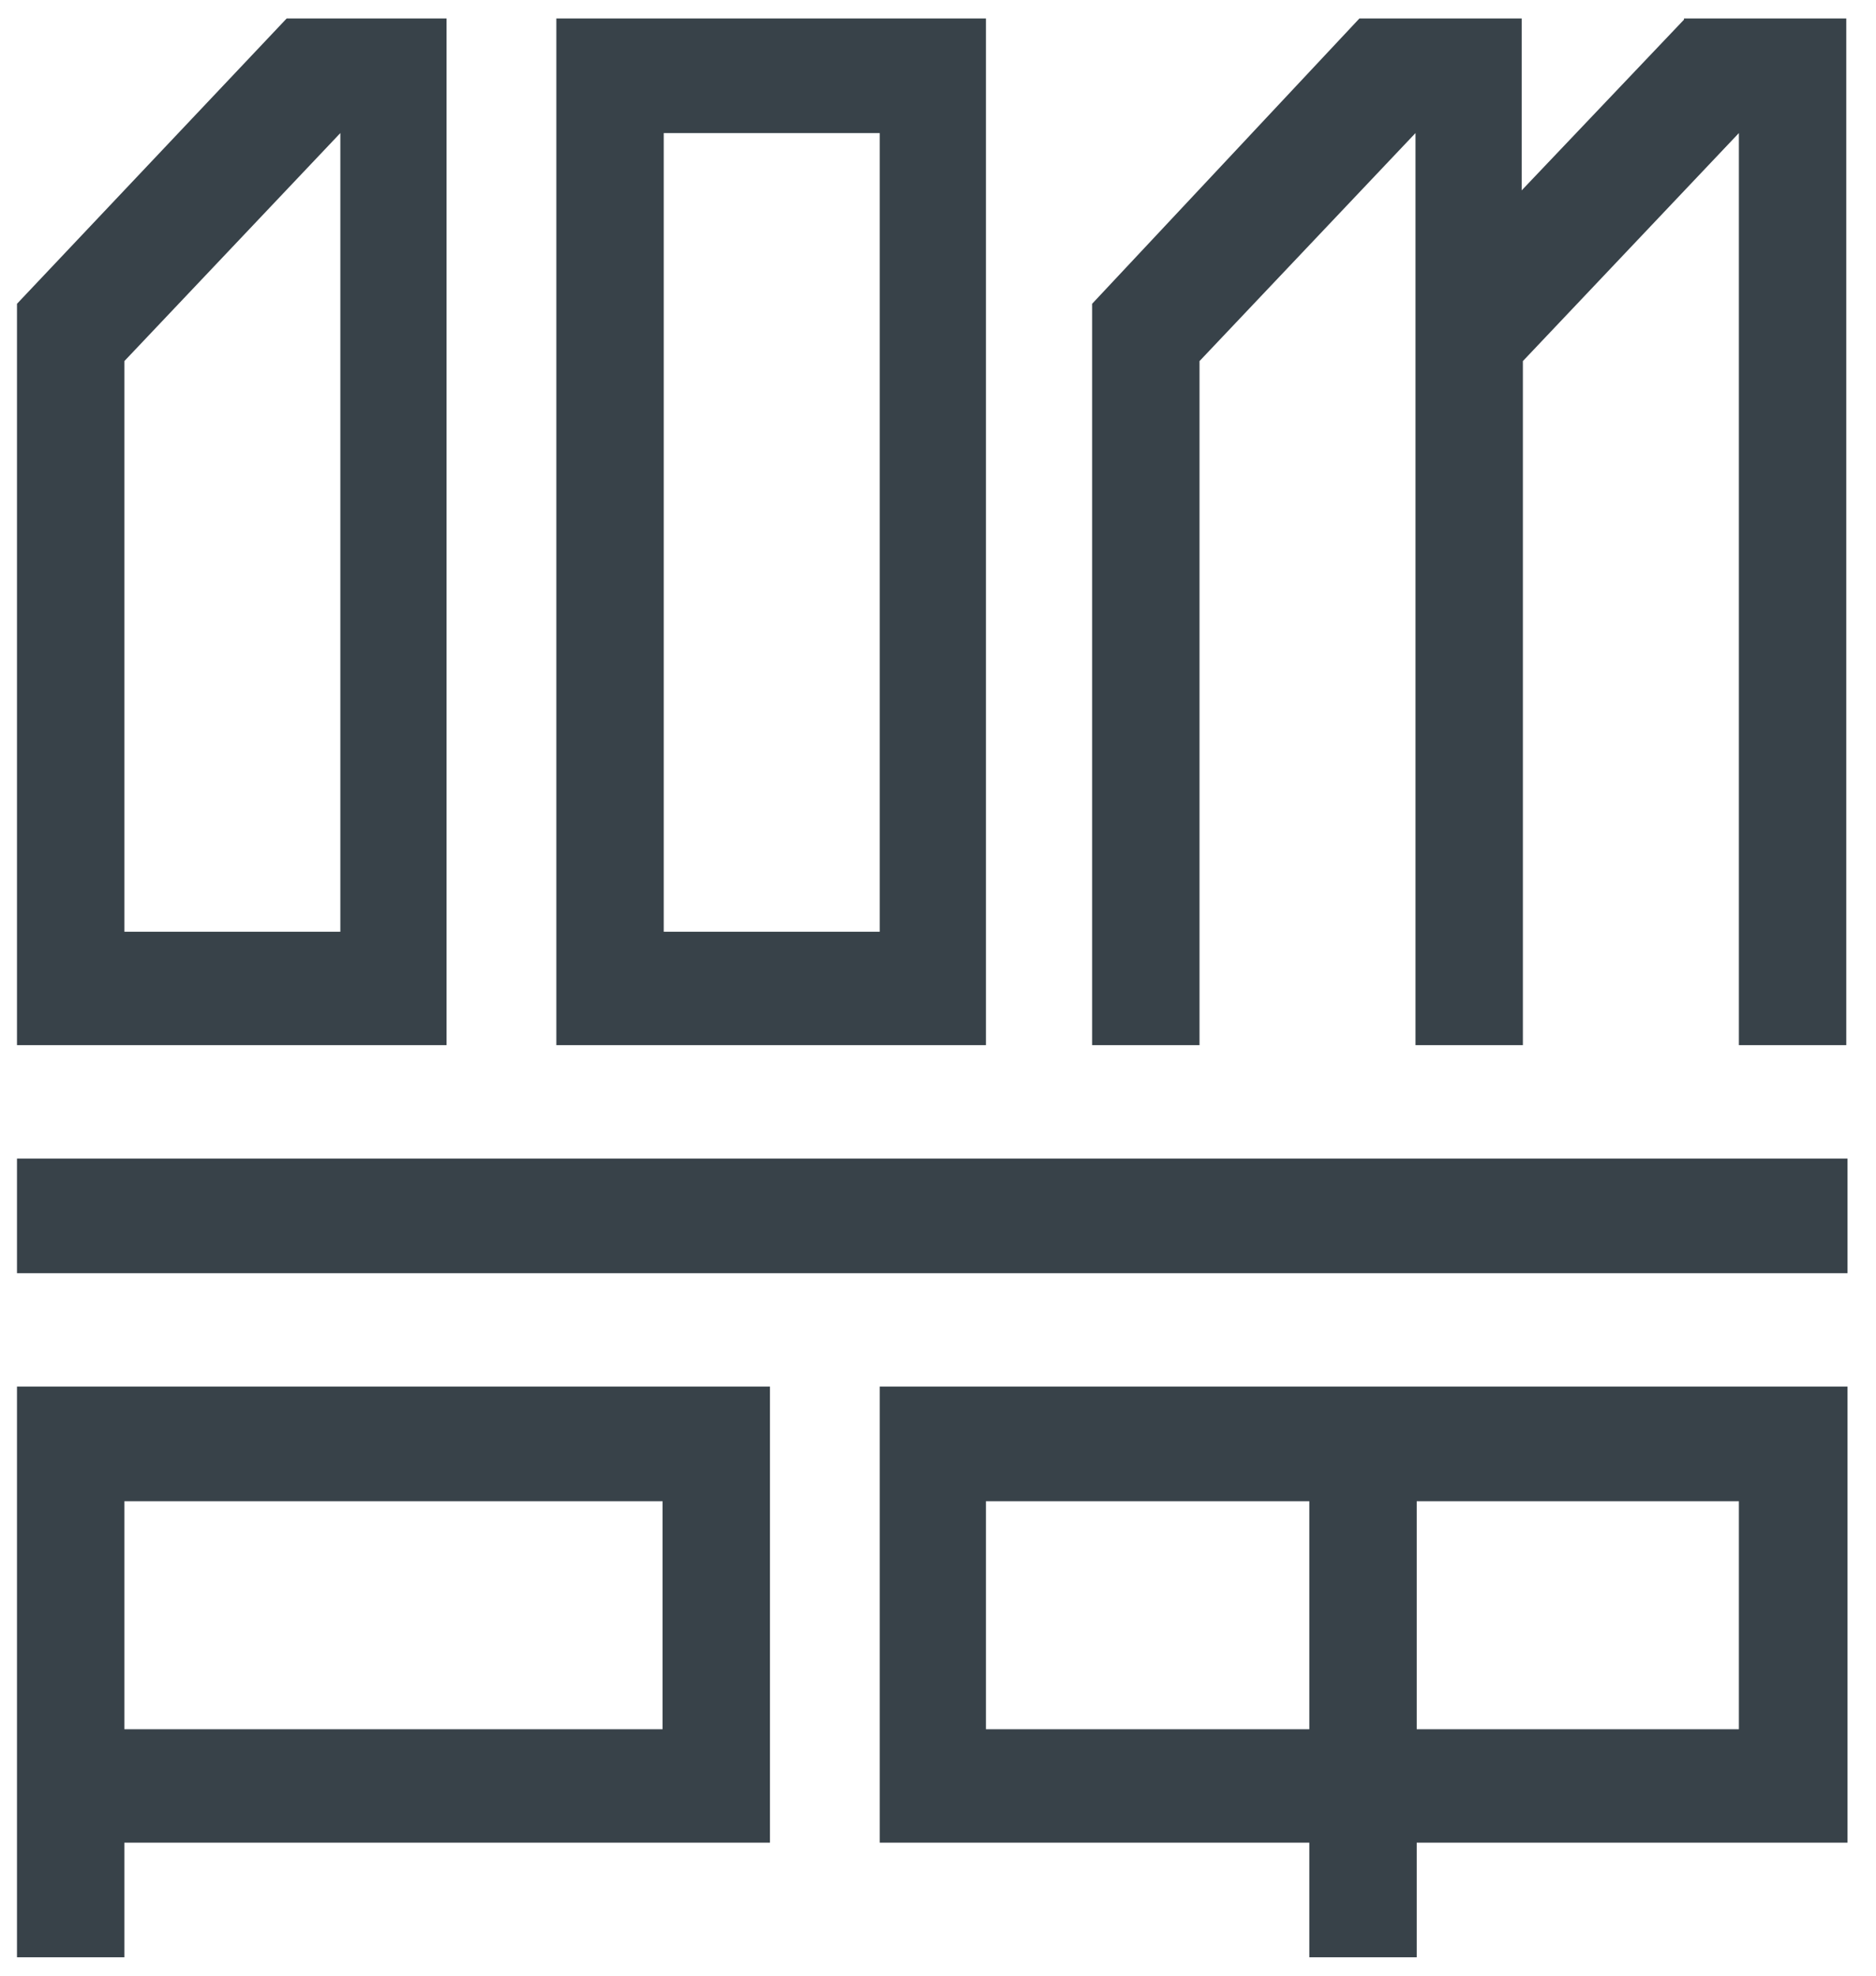
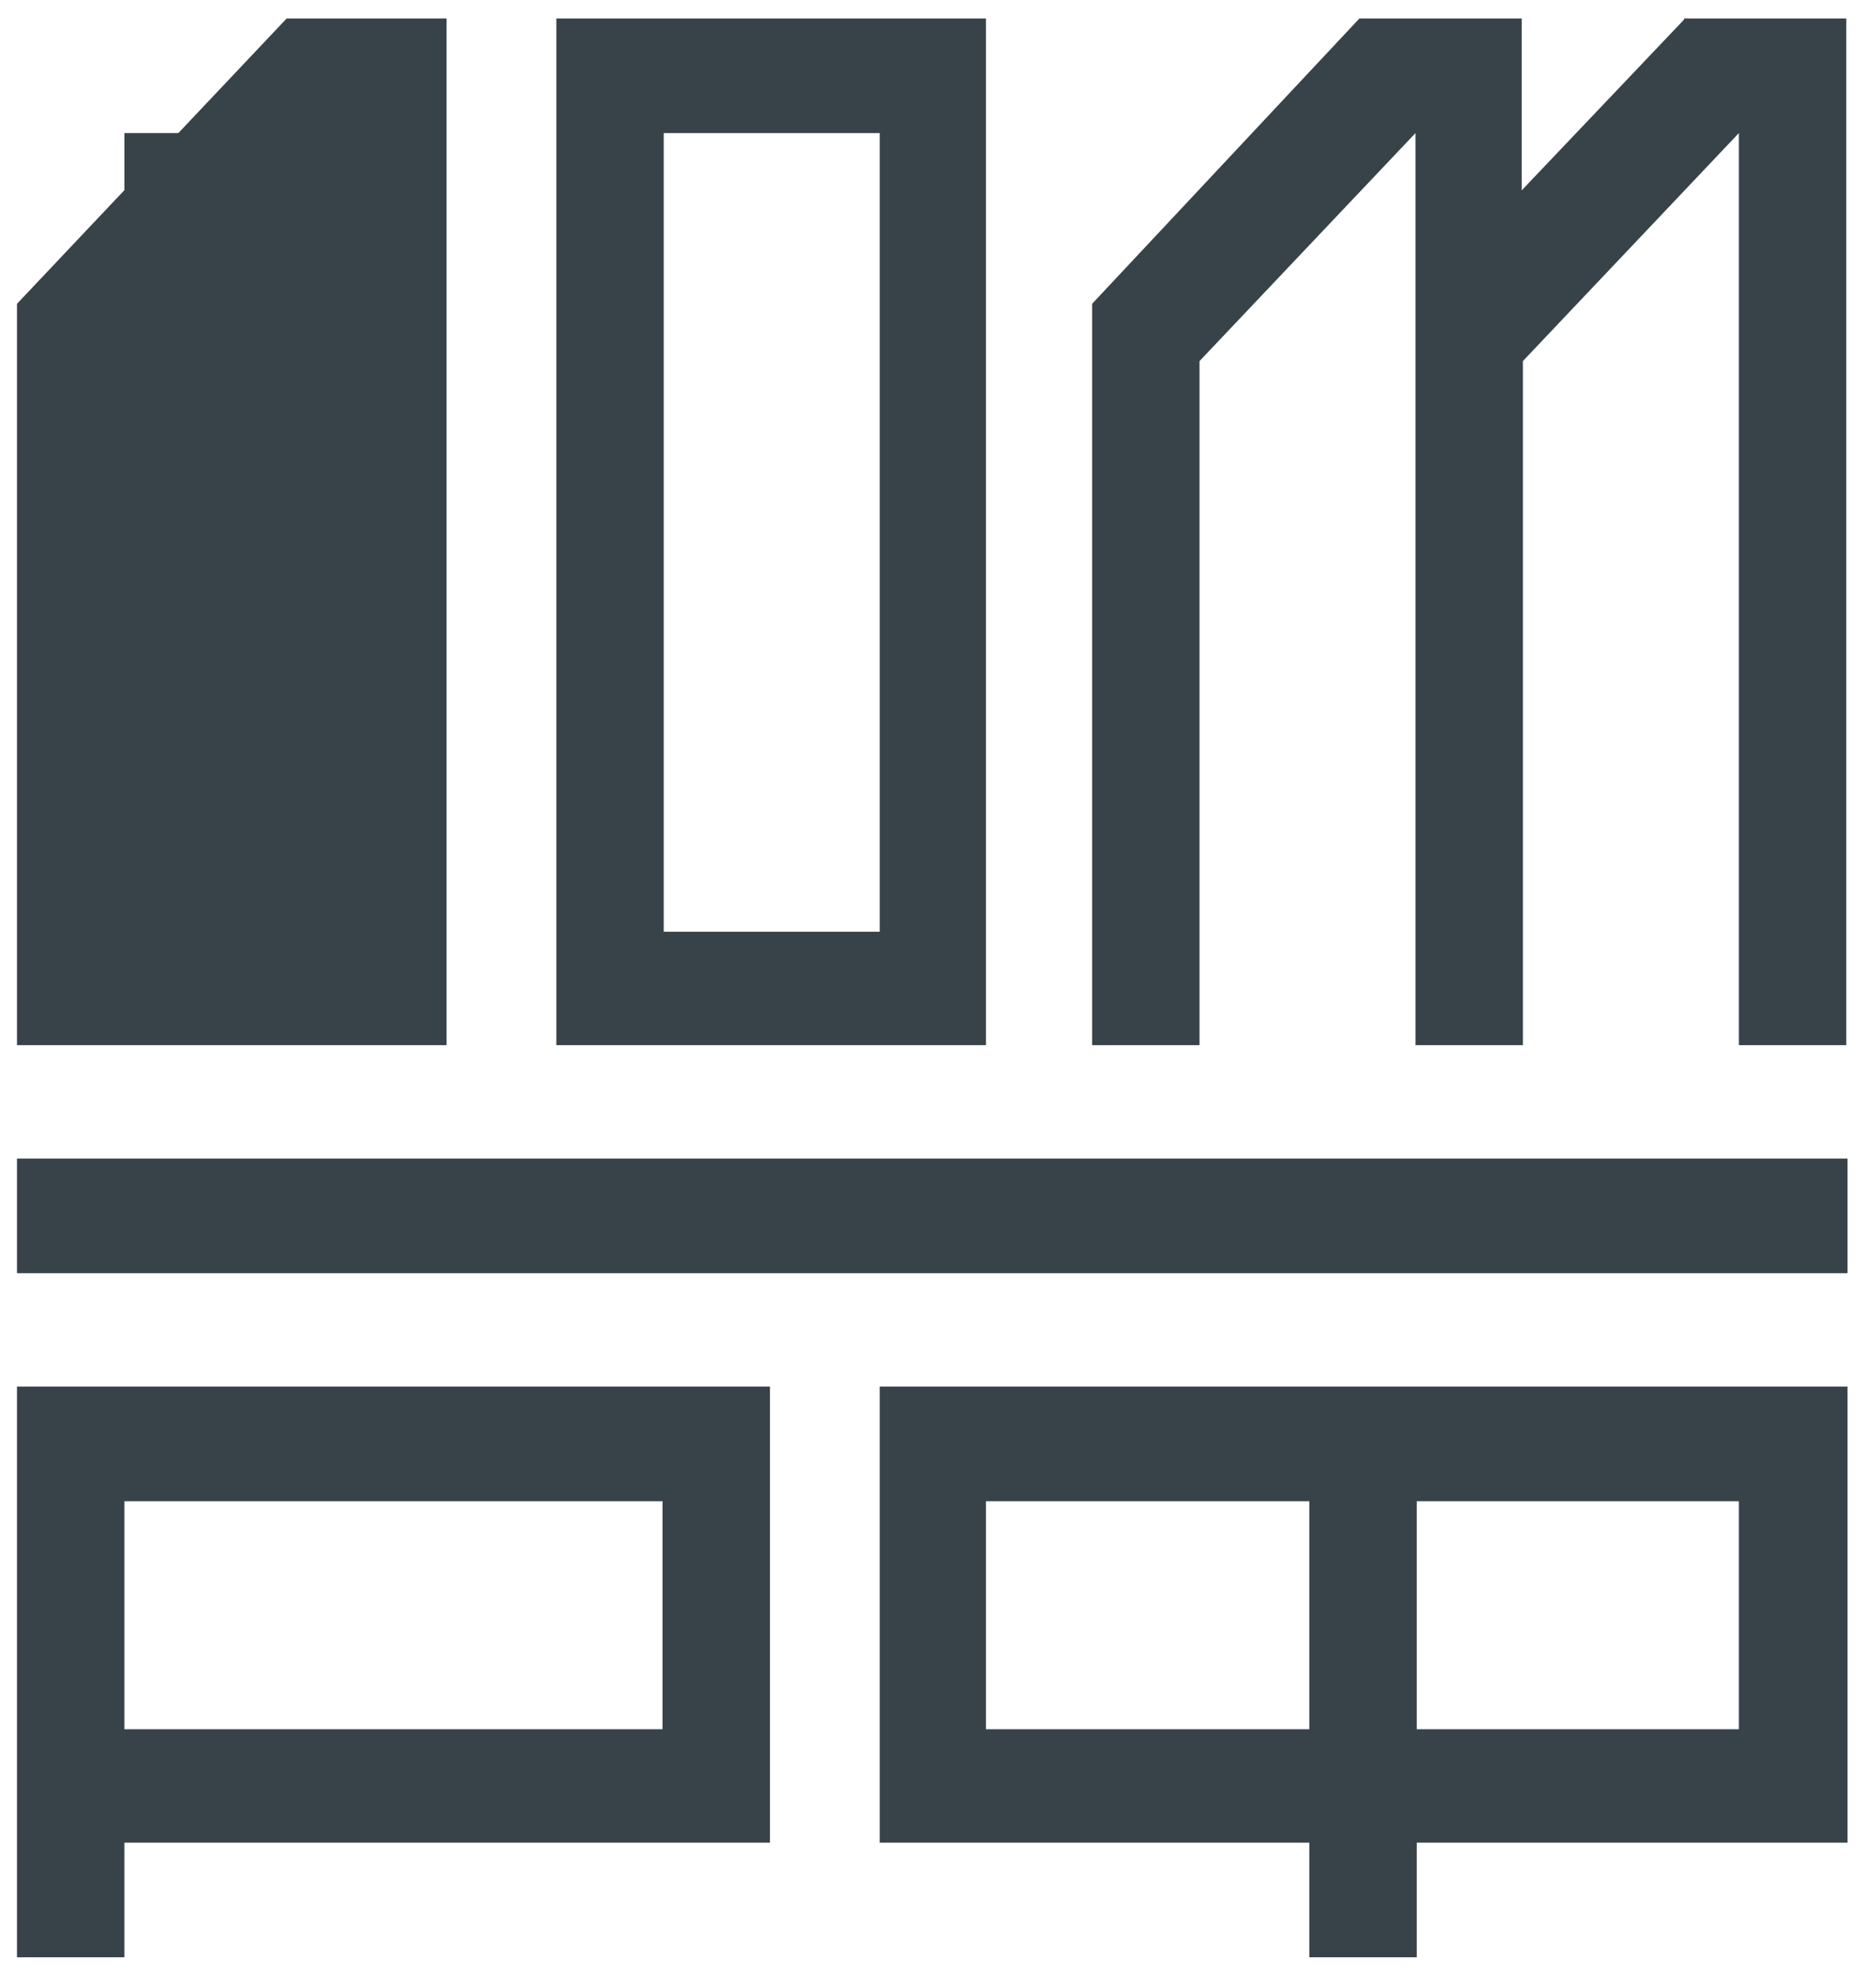
<svg xmlns="http://www.w3.org/2000/svg" width="57" height="60" viewBox="0 0 57 60" fill="none">
-   <path d="M20.167 52.516H3.779V45.591H20.131V52.516H20.167ZM23.466 42.11H0.516V59.441H3.779V55.96H23.394V42.11H23.466ZM3.779 10.966L10.341 4.041V28.297H3.779V10.966ZM0.516 31.741H13.568V0.561H8.71L0.516 9.226V31.741ZM20.167 4.041H26.729V28.297H20.167V4.041ZM16.904 31.741H29.956V0.561H16.904V31.741ZM52.834 31.741H56.097V0.561H51.166V0.597L46.235 5.781V0.561H41.304L33.183 9.226V31.741H36.446V10.966L43.008 4.041V31.741H46.271V10.966L52.834 4.041V31.741ZM0.516 38.666H56.133V35.185H0.516V38.666ZM43.045 45.591H52.834V52.516H43.045V45.591ZM39.782 52.516H29.956V45.591H39.782V52.516ZM43.045 55.96H56.133V42.11H26.729V55.96H39.782V59.441H43.045V55.96Z" fill="#384249" />
+   <path d="M20.167 52.516H3.779V45.591H20.131V52.516H20.167ZM23.466 42.11H0.516V59.441H3.779V55.96H23.394V42.11H23.466ZM3.779 10.966L10.341 4.041H3.779V10.966ZM0.516 31.741H13.568V0.561H8.71L0.516 9.226V31.741ZM20.167 4.041H26.729V28.297H20.167V4.041ZM16.904 31.741H29.956V0.561H16.904V31.741ZM52.834 31.741H56.097V0.561H51.166V0.597L46.235 5.781V0.561H41.304L33.183 9.226V31.741H36.446V10.966L43.008 4.041V31.741H46.271V10.966L52.834 4.041V31.741ZM0.516 38.666H56.133V35.185H0.516V38.666ZM43.045 45.591H52.834V52.516H43.045V45.591ZM39.782 52.516H29.956V45.591H39.782V52.516ZM43.045 55.96H56.133V42.11H26.729V55.96H39.782V59.441H43.045V55.96Z" fill="#384249" />
</svg>